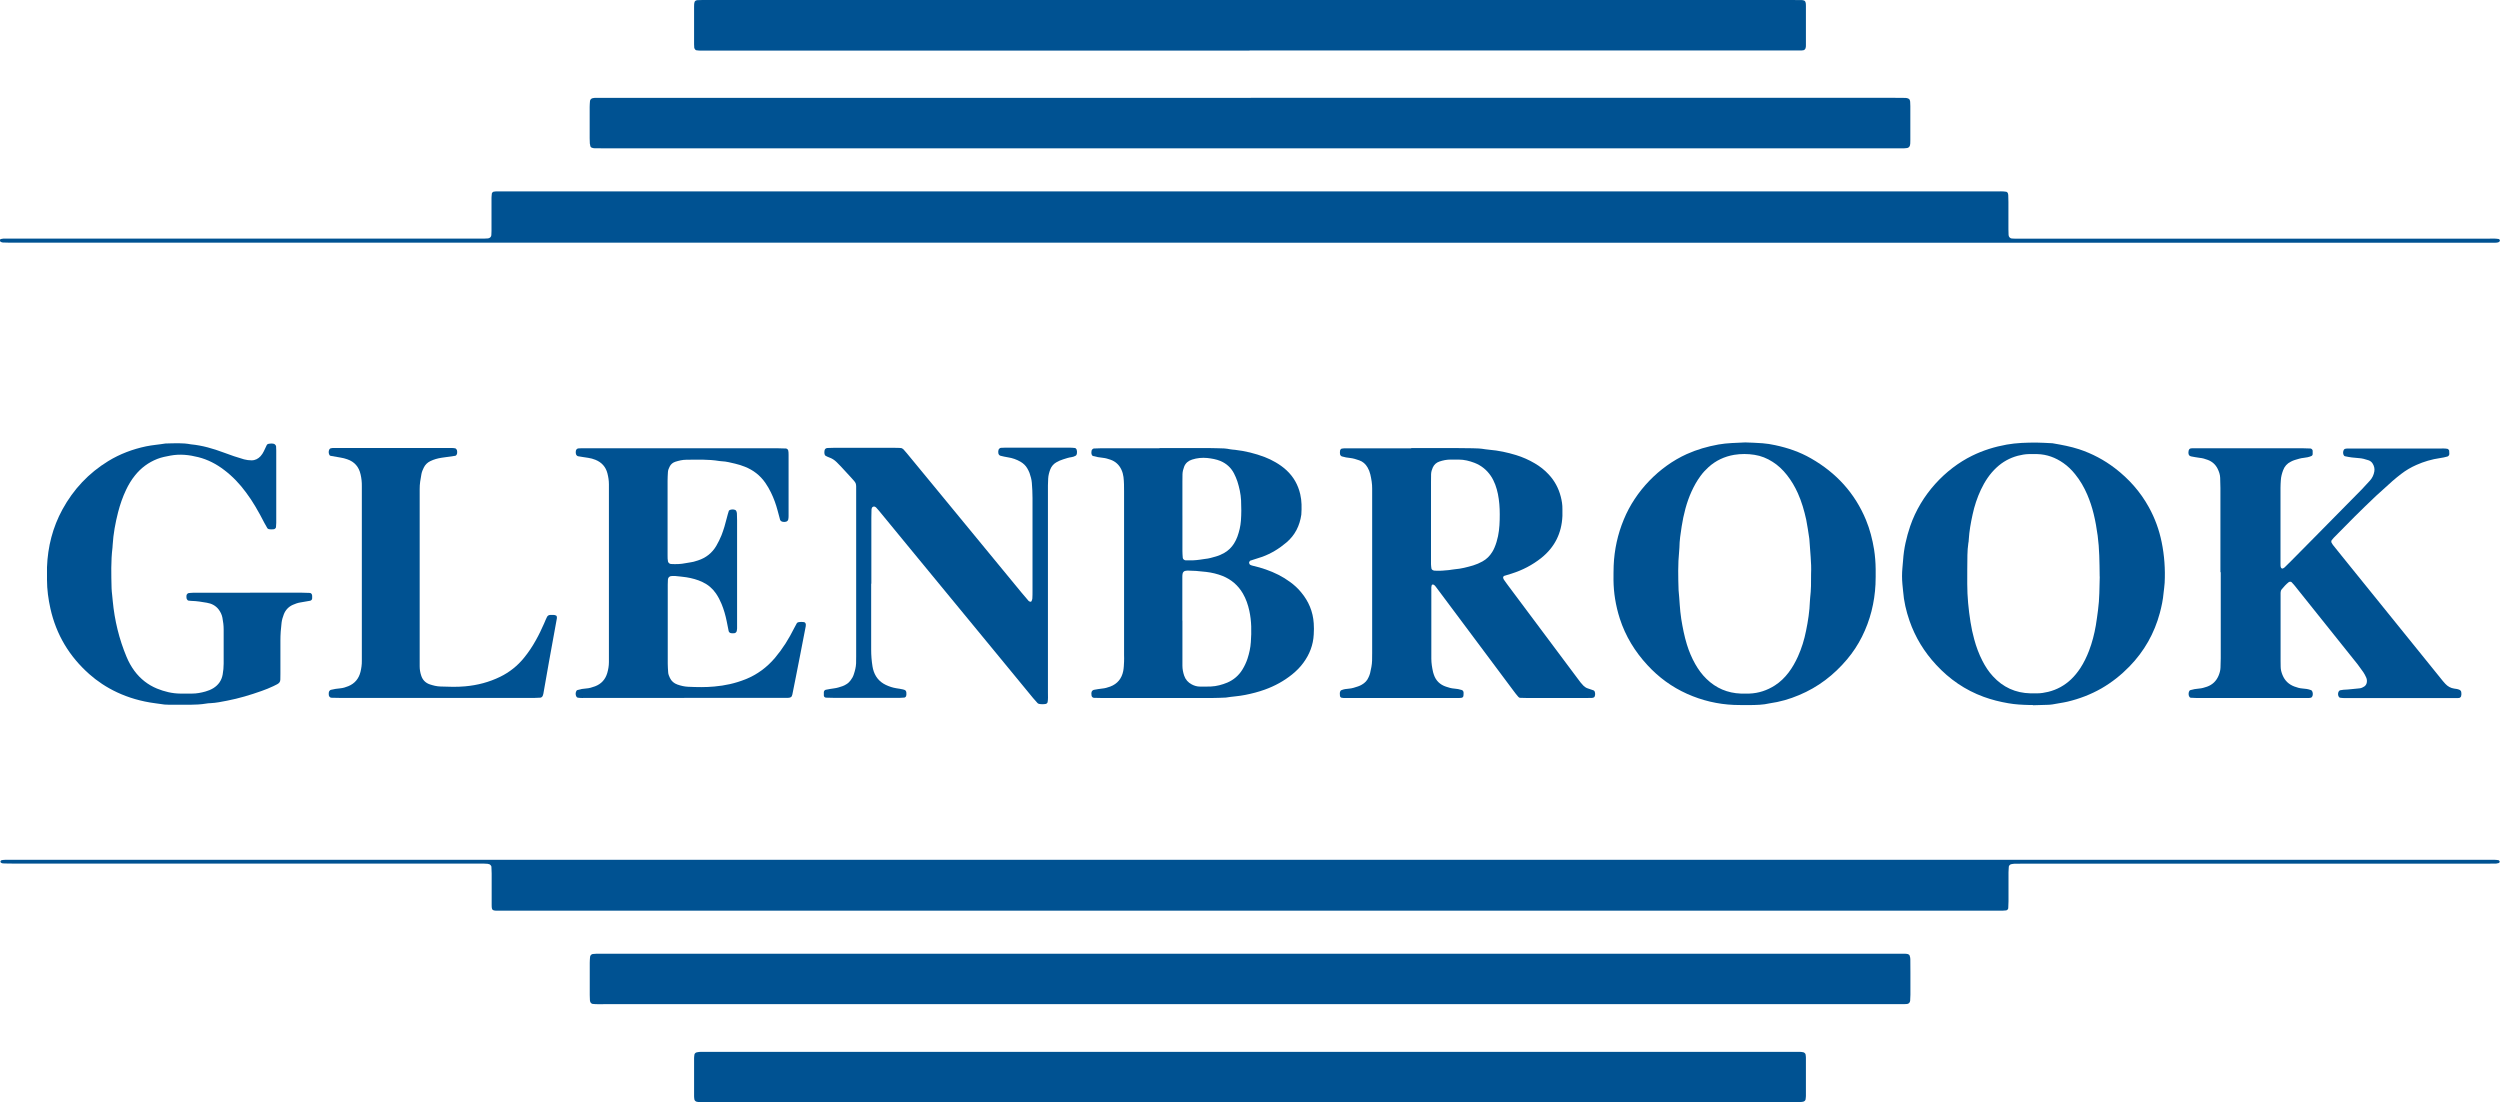
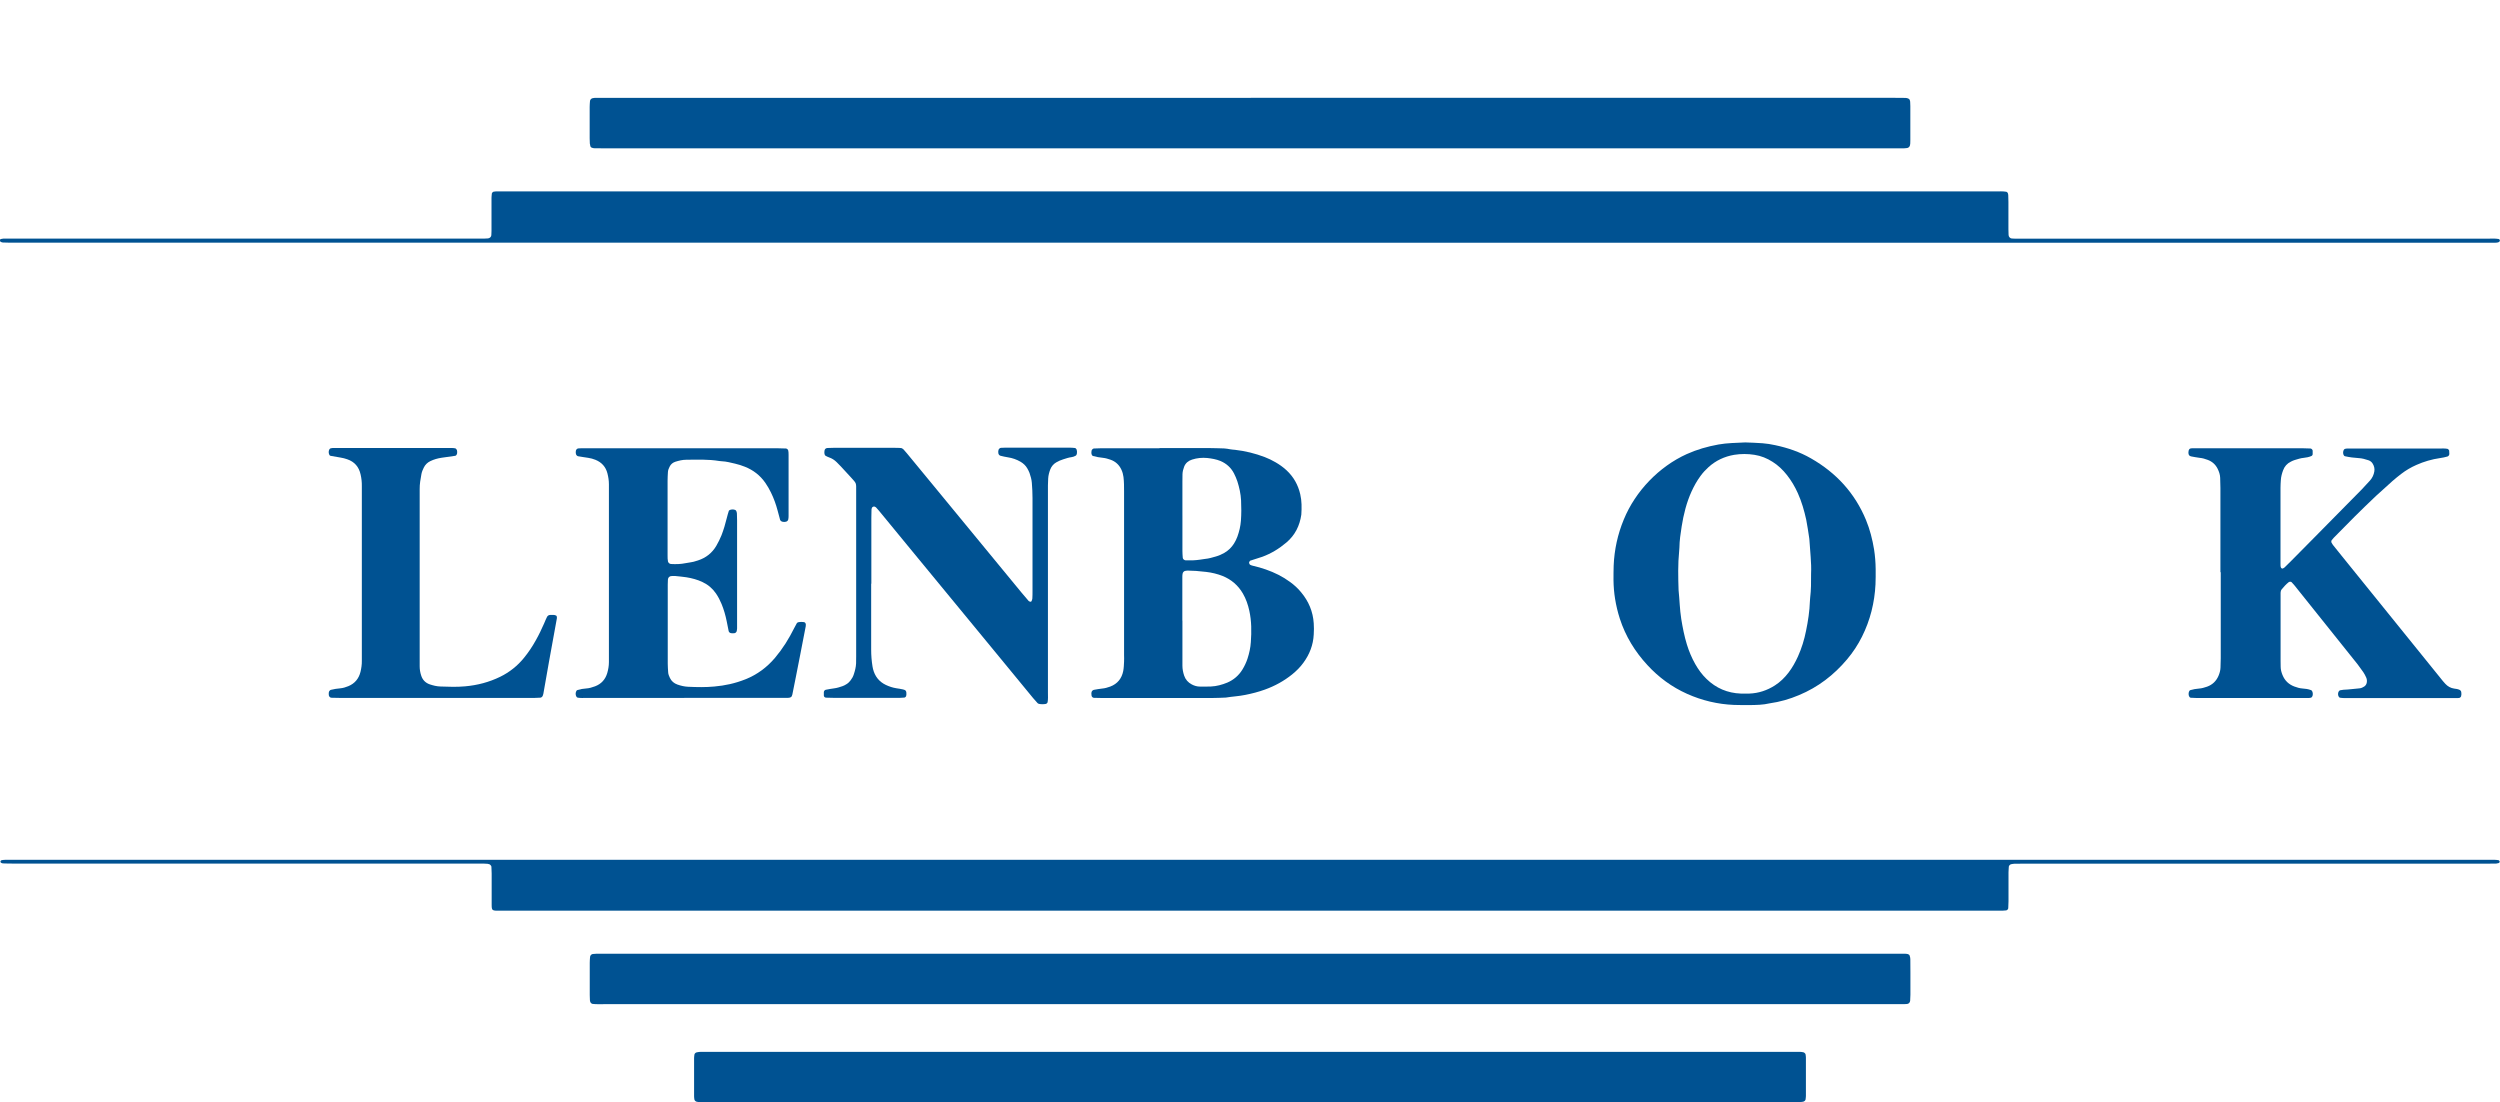
<svg xmlns="http://www.w3.org/2000/svg" id="uuid-540df3b6-41ec-41f5-a6c0-6e5c4fe29222" data-name="logos" viewBox="0 0 300 132.26">
  <path d="M150.01,29.12c-49.45,0-98.89,0-148.34,0-.44,0-.89,0-1.33-.02-.1,0-.2-.05-.28-.1-.06-.04-.07-.11-.06-.18,0-.08.04-.13.12-.14.1-.01.2-.04.3-.05.41,0,.82,0,1.23,0,18.46,0,36.91,0,55.37,0,.37,0,.75,0,1.12,0,.14,0,.27-.01.41-.02.21-.01.4-.19.41-.38.01-.17.02-.34.02-.51,0-.68,0-1.36,0-2.04,0-.65,0-1.29,0-1.94,0-.17.03-.34.04-.51,0-.07.13-.21.19-.22.1-.01.2-.04.3-.04.44,0,.89,0,1.33,0,45.29,0,90.58,0,135.87,0,14.27,0,28.54,0,42.81,0,.41,0,.82-.03,1.22.04.08.01.2.12.21.2.01.07.04.13.04.2,0,.27.02.54.02.82,0,1.09,0,2.18,0,3.27,0,.24.01.48.02.71.01.21.19.4.38.41.14.01.27.02.41.02.37,0,.75,0,1.12,0,18.53,0,37.05,0,55.58,0,.44,0,.88-.04,1.32.04.08.01.17.14.14.22,0,.03-.03.07-.05.09-.05.04-.11.09-.17.1-.13.03-.27.04-.41.04-.41,0-.82,0-1.23,0-49.38,0-98.75,0-148.13,0Z" style="fill: #005292; stroke-width: 0px;" />
  <path d="M150.04,103.18c49.34,0,98.68,0,148.02,0,.44,0,.89,0,1.33,0,.14,0,.27.02.41.04.1.01.18.13.16.21-.01.06-.05.12-.12.14-.1.03-.2.05-.3.06-.37,0-.75.01-1.12.01-7.05,0-14.1,0-21.15,0-11.44,0-22.88,0-34.32,0-.41,0-.82,0-1.23.01-.13,0-.27.04-.4.06-.1.02-.26.18-.26.28-.01.24-.04.47-.04.71,0,1.16,0,2.32,0,3.47,0,.27-.02.54-.03.81,0,.12-.14.26-.26.27-.14,0-.27.03-.41.03-.41,0-.82,0-1.23,0-34.39,0-68.78,0-103.17,0-25.06,0-50.12,0-75.18,0-.41,0-.82,0-1.23,0-.1,0-.21-.02-.3-.05-.06-.02-.13-.08-.15-.13-.06-.16-.06-.33-.06-.5,0-1.26,0-2.52,0-3.78,0-.27-.02-.54-.03-.82,0-.09-.16-.27-.25-.29-.07-.02-.13-.04-.2-.05-.17-.01-.34-.02-.51-.03-.37,0-.75,0-1.12,0-18.39,0-36.78,0-55.16,0-.44,0-.89,0-1.33-.02-.1,0-.2-.02-.29-.09-.05-.04-.07-.1-.05-.18,0-.03.03-.05.06-.07.03-.02.06-.05.09-.05.13-.02.27-.04.41-.04.44,0,.89,0,1.33,0,49.37,0,98.75,0,148.12,0Z" style="fill: #005292; stroke-width: 0px;" />
  <path d="M150.1,11.74c25.78,0,51.56,0,77.33,0,.41,0,.82,0,1.23.01.1,0,.2.03.3.06.1.03.18.1.21.2.02.06.05.13.05.2.01.17.02.34.02.51,0,1.36,0,2.72,0,4.09,0,.14,0,.27-.01.41,0,.07-.02.13-.03.2-.02.16-.18.32-.33.34-.13.01-.27.04-.41.04-.34,0-.68,0-1.02,0-51.62,0-103.25,0-154.87,0-.41,0-.82,0-1.23-.01-.1,0-.2-.02-.3-.06-.1-.03-.18-.1-.2-.21-.03-.1-.05-.2-.06-.3-.01-.2-.02-.41-.02-.61,0-1.26,0-2.52,0-3.78,0-.24.02-.48.04-.71.01-.16.17-.32.33-.34.1-.01.2-.04.3-.04.41,0,.82,0,1.23,0,25.81,0,51.62,0,77.44,0Z" style="fill: #005292; stroke-width: 0px;" />
  <path d="M149.98,114.45c25.81,0,51.62,0,77.43,0,.41,0,.82,0,1.23,0,.1,0,.2.02.3.04.1.03.19.09.22.19.04.13.08.26.08.4.01.54.01,1.09.01,1.63,0,.89,0,1.77,0,2.66,0,.24-.02.48-.03.71-.02.23-.18.39-.39.4-.14,0-.27.02-.41.02-.31,0-.61,0-.92,0-51.68,0-103.37,0-155.05,0-.44,0-.88.02-1.33-.03-.12-.01-.26-.14-.29-.25-.01-.07-.04-.13-.04-.2-.01-.2-.02-.41-.02-.61,0-1.29,0-2.59,0-3.88,0-.24.02-.48.04-.71.01-.16.17-.33.33-.34.14-.01.27-.03.41-.03.41,0,.82,0,1.23,0,25.74,0,51.48,0,77.22,0Z" style="fill: #005292; stroke-width: 0px;" />
-   <path d="M149.95,6.07c-21.73,0-43.45,0-65.18,0-.41,0-.82.03-1.22-.04-.07-.01-.19-.14-.21-.21,0-.03-.03-.06-.03-.1-.01-.14-.02-.27-.02-.41,0-1.5,0-3,0-4.5,0-.2,0-.41.07-.6.02-.06.09-.11.14-.14.06-.03.13-.05.2-.05.2-.01.41-.02.61-.02.31,0,.61,0,.92,0,43.18,0,86.36,0,129.54,0,.48,0,.95,0,1.43.01.1,0,.2.02.3.06.06.02.12.08.14.14.07.16.07.33.07.5,0,1.57,0,3.13,0,4.7,0,.14,0,.27-.05.4-.02.06-.14.2-.21.21-.1.01-.2.04-.3.04-.41,0-.82,0-1.23,0-21.66,0-43.32,0-64.98,0Z" style="fill: #005292; stroke-width: 0px;" />
  <path d="M150,132.26c-21.59,0-43.17,0-64.76,0-.41,0-.82,0-1.23,0-.13,0-.27-.03-.4-.05-.12-.02-.26-.15-.28-.26-.02-.13-.04-.27-.04-.4,0-1.53,0-3.06,0-4.6,0-.14.03-.27.04-.4.01-.11.15-.25.28-.27.1-.02.2-.04.3-.05.17-.01.34-.01.51-.01.27,0,.54,0,.82,0,43.17,0,86.35,0,129.52,0,.41,0,.82,0,1.23,0,.13,0,.27.03.4.05.12.02.26.15.28.26.02.13.04.27.04.4,0,1.53,0,3.06,0,4.6,0,.13-.03.27-.04.4-.01.11-.15.25-.28.27-.1.02-.2.04-.3.04-.24,0-.48.01-.71.01-.72,0-1.43,0-2.15,0-21.08,0-42.15,0-63.23,0Z" style="fill: #005292; stroke-width: 0px;" />
-   <path d="M169.33,53.77c1.84,0,3.68,0,5.52,0,.61,0,1.23.01,1.84.02.51,0,1.02.03,1.53.12.17.03.34.04.51.06,1.09.09,2.15.32,3.2.64.78.24,1.53.57,2.24.99.62.36,1.18.8,1.67,1.33.71.76,1.19,1.65,1.45,2.66.13.5.21,1,.2,1.51,0,.27,0,.55,0,.82-.09,2.06-.92,3.74-2.53,5.03-1.08.86-2.28,1.48-3.59,1.89-.29.09-.58.18-.88.27-.07.02-.14.19-.11.26.03.06.05.13.08.18.2.28.39.56.6.83,2.73,3.66,5.46,7.31,8.19,10.96.14.19.28.39.43.57.11.13.22.26.34.38.15.14.32.26.52.32.23.08.45.14.68.23.06.02.11.08.14.14.07.2.08.4,0,.6-.03.06-.07.11-.14.13-.07.02-.13.04-.2.04-.24,0-.48.01-.71.01-2.35,0-4.7,0-7.05,0-.27,0-.54-.01-.82-.02-.11,0-.2-.06-.26-.14-.2-.23-.39-.47-.57-.72-1.67-2.24-3.34-4.47-5.01-6.71-1.4-1.88-2.81-3.77-4.22-5.65-.1-.13-.19-.28-.35-.36-.03-.01-.06-.02-.09-.02-.08,0-.13.04-.14.12-.01.07-.03.13-.04.2,0,.17,0,.34,0,.51,0,2.49,0,4.97,0,7.46,0,.2,0,.41,0,.61,0,.55.09,1.08.21,1.62.02.1.06.2.09.29.24.73.74,1.21,1.46,1.45.32.11.65.21.99.23.31.02.61.08.9.17.11.03.22.16.22.31,0,.13,0,.27-.02.41,0,.08-.13.21-.19.21-.1,0-.2.03-.3.03-.27,0-.54,0-.82,0-4.05,0-8.1,0-12.15,0-.31,0-.61,0-.92,0-.42-.01-.44-.13-.45-.51,0-.07,0-.14.02-.2.02-.11.07-.19.17-.23.29-.12.59-.16.9-.18.38-.03.73-.15,1.09-.27.16-.05.32-.13.46-.21.37-.21.65-.5.81-.89.07-.16.14-.31.18-.48.11-.5.23-1,.24-1.51,0-.31.01-.61.01-.92,0-6.37,0-12.73,0-19.1,0-.2,0-.41,0-.61.01-.58-.09-1.15-.22-1.72-.07-.3-.18-.58-.34-.85-.23-.4-.56-.69-.99-.84-.35-.12-.71-.24-1.08-.28-.34-.03-.67-.09-1-.19-.12-.04-.22-.16-.23-.3-.02-.14-.01-.27.01-.41.02-.09.12-.21.19-.22.1-.01.2-.04.3-.04.31,0,.61,0,.92,0,2.38,0,4.77,0,7.15,0ZM171.72,62.4c0,.88,0,1.77,0,2.65s0,1.77,0,2.65c0,.17.03.34.05.51.01.11.16.24.28.25.03,0,.07.02.1.02.58.03,1.16,0,1.73-.07.24-.03.47-.08.71-.1.75-.06,1.47-.25,2.19-.46.39-.12.76-.28,1.12-.48.49-.27.87-.65,1.16-1.12.11-.17.2-.35.28-.54.19-.44.32-.89.42-1.36.18-.87.21-1.75.21-2.64,0-.82-.06-1.63-.22-2.43-.16-.77-.41-1.51-.85-2.17-.49-.72-1.14-1.25-1.96-1.57-.61-.23-1.23-.39-1.88-.39-.34,0-.68,0-1.02,0-.45,0-.88.09-1.3.23-.37.12-.65.37-.81.73-.11.25-.19.51-.2.79,0,.31-.01.61-.01.92,0,1.53,0,3.06,0,4.59Z" style="fill: #005292; stroke-width: 0px;" />
  <path d="M266.45,68.66c0-3.37,0-6.74,0-10.11,0-.41-.02-.82-.03-1.22-.01-.38-.14-.74-.3-1.07-.25-.51-.65-.87-1.18-1.07-.32-.12-.64-.22-.99-.25-.34-.04-.67-.11-1.01-.17-.22-.04-.33-.19-.33-.44,0-.1.02-.2.04-.3.03-.1.1-.18.2-.21.06-.02.13-.03.2-.03.27,0,.54,0,.82,0,4.12,0,8.24,0,12.36,0,.34,0,.68.02,1.02.03.12,0,.26.14.27.26,0,.13,0,.27,0,.41,0,.11-.07.2-.17.24-.28.12-.59.18-.89.21-.38.03-.73.16-1.09.26-.16.05-.32.12-.47.2-.45.22-.76.57-.93,1.04-.14.38-.25.78-.27,1.19-.02.31-.04.61-.04.92,0,3.03,0,6.06,0,9.09,0,.17-.01.35.07.5.03.05.12.1.17.09.09-.03.19-.08.26-.15.27-.26.54-.52.8-.79.91-.92,1.82-1.84,2.73-2.76,1.91-1.94,3.83-3.88,5.74-5.82.33-.34.65-.69.97-1.05.28-.31.45-.68.52-1.09.06-.35-.03-.68-.22-.97-.11-.17-.28-.3-.48-.37-.39-.13-.78-.24-1.19-.26-.54-.03-1.08-.1-1.62-.22-.11-.02-.16-.11-.2-.21-.05-.17-.05-.33.02-.5.04-.1.11-.17.22-.19.07-.02.13-.03.2-.03.2,0,.41,0,.61,0,3.51,0,7.02,0,10.52,0,.31,0,.61-.02.92.04.06.01.19.14.2.21,0,.13.02.27.02.4,0,.15-.11.27-.22.31-.29.09-.59.14-.9.19-.98.14-1.93.42-2.83.82-.66.29-1.27.65-1.84,1.09-.35.27-.7.55-1.03.84-.66.59-1.32,1.18-1.97,1.78-1.73,1.64-3.42,3.32-5.08,5.03-.09.1-.17.21-.26.31-.04.06-.05.22,0,.29.05.09.1.18.16.26.34.43.68.85,1.02,1.27,3.96,4.9,7.92,9.8,11.88,14.7.19.24.38.48.59.7.29.31.64.51,1.06.57.2.03.41.05.6.13.13.06.23.14.25.29.03.17.03.34-.02.51-.02.07-.14.18-.21.19-.07,0-.14.02-.2.02-.14,0-.27,0-.41,0-4.36,0-8.72,0-13.08,0-.2,0-.41-.01-.61-.04-.06,0-.13-.06-.16-.11-.13-.22-.13-.45,0-.67.03-.05.1-.1.16-.12.13-.03.27-.05.4-.06.65-.02,1.29-.12,1.93-.17.21-.02.39-.11.56-.22.18-.12.28-.3.31-.51.03-.21,0-.41-.09-.6-.1-.22-.21-.43-.34-.62-.21-.31-.43-.61-.66-.91-2.53-3.17-5.06-6.33-7.59-9.49-.11-.13-.23-.25-.34-.38-.08-.09-.27-.08-.37,0-.32.26-.59.56-.85.88-.04.05-.06.12-.08.18-.02.07-.03.13-.03.2,0,.17,0,.34,0,.51,0,2.55,0,5.11,0,7.66,0,.24,0,.48.01.71,0,.34.09.67.22.99.27.67.75,1.13,1.42,1.38.32.12.65.22.99.24.34.02.68.07,1,.19.11.04.16.13.19.23.05.17.05.34-.01.5-.04.1-.11.17-.21.19-.07.02-.13.02-.2.03-.17,0-.34,0-.51,0-4.32,0-8.65,0-12.97,0-.24,0-.48-.01-.71-.03-.1-.01-.17-.1-.21-.2-.06-.17-.06-.33-.01-.5.03-.1.08-.19.19-.22.33-.1.66-.15,1-.18.34-.02.67-.12.99-.23.64-.23,1.1-.67,1.37-1.3.13-.31.23-.64.24-.99.01-.37.03-.75.03-1.12,0-2.32,0-4.63,0-6.95,0-1.12,0-2.25,0-3.37Z" style="fill: #005292; stroke-width: 0px;" />
  <path d="M139.14,53.77c1.8,0,3.61,0,5.41,0,.54,0,1.09,0,1.63.02.48,0,.95.02,1.42.12.2.04.41.05.61.07,1.22.14,2.41.43,3.56.87.45.17.87.38,1.29.62.47.27.92.59,1.32.96.85.79,1.39,1.75,1.65,2.88.19.81.18,1.62.13,2.44-.19,1.33-.75,2.47-1.79,3.35-.86.73-1.82,1.32-2.88,1.71-.22.08-.45.15-.68.22-.26.08-.52.16-.78.25-.05.02-.15.19-.14.26.02.1.06.2.16.25.09.04.19.08.29.1.53.12,1.06.27,1.57.45,1.03.36,2.01.84,2.89,1.49.5.36.95.77,1.34,1.25.9,1.08,1.42,2.31,1.51,3.72.03.44.03.88,0,1.33-.06,1.26-.5,2.39-1.24,3.4-.38.53-.84.98-1.34,1.39-.99.8-2.09,1.4-3.28,1.83-.77.28-1.56.48-2.36.64-.77.16-1.55.19-2.33.32-.54.02-1.09.05-1.63.05-2.49,0-4.97,0-7.46,0-1.94,0-3.88,0-5.82,0-.31,0-.61-.01-.92-.02-.13,0-.26-.13-.28-.25-.03-.17-.04-.34.02-.5.02-.06.08-.11.13-.15.05-.04.12-.06.19-.07.3-.05.6-.11.91-.14.34-.03.67-.12.99-.24.87-.33,1.38-.97,1.56-1.87.07-.36.08-.74.1-1.12.02-.27,0-.54,0-.82,0-6.54,0-13.07,0-19.61,0-.58,0-1.16-.07-1.73-.04-.31-.12-.6-.25-.88-.27-.58-.71-.99-1.32-1.2-.29-.1-.58-.19-.89-.22-.41-.04-.81-.11-1.2-.22-.06-.02-.12-.08-.14-.14-.07-.16-.06-.33-.03-.5.02-.1.16-.26.28-.26.31,0,.61-.03.92-.03,2.32,0,4.63,0,6.95,0ZM141.89,74.48h0c0,1.49,0,2.99,0,4.48,0,.31,0,.61,0,.92,0,.41.08.81.21,1.2.16.47.47.82.91,1.05.3.16.63.26.98.26.44,0,.88.01,1.32-.01.68-.03,1.34-.21,1.97-.47.77-.33,1.38-.86,1.82-1.58.25-.41.45-.84.6-1.29.21-.65.36-1.32.4-1.99.09-1.26.09-2.51-.18-3.75-.16-.73-.4-1.44-.78-2.09-.57-.97-1.38-1.67-2.42-2.09-.63-.25-1.29-.41-1.97-.49-.4-.05-.81-.09-1.22-.12-.34-.02-.68-.03-1.02-.04-.1,0-.2.03-.3.04-.12.02-.25.16-.28.26-.06.23-.05.47-.05.71,0,1.66,0,3.33,0,4.99ZM141.89,61.82c0,1.43,0,2.86,0,4.29,0,.27.02.54.04.81,0,.16.18.31.34.32.03,0,.07,0,.1,0,.55.02,1.09,0,1.63-.08.2-.03.4-.07.61-.09.45-.04.87-.17,1.29-.29.36-.1.7-.25,1.03-.44.48-.28.87-.66,1.16-1.13.16-.26.3-.54.4-.82.22-.61.37-1.24.42-1.89.06-.82.06-1.63.02-2.45-.04-.79-.21-1.55-.45-2.3-.11-.32-.24-.63-.4-.94-.36-.69-.9-1.18-1.62-1.49-.51-.21-1.05-.3-1.59-.36-.62-.06-1.23,0-1.82.19-.44.14-.78.41-.95.85-.11.29-.19.58-.2.89,0,.31-.01.61-.01.92,0,1.33,0,2.66,0,3.98Z" style="fill: #005292; stroke-width: 0px;" />
-   <path d="M243.95,84.6c-.14,0-.27,0-.41,0-.85-.02-1.7-.06-2.54-.21-1.01-.17-2-.42-2.96-.77-2.22-.81-4.11-2.12-5.7-3.84-1.43-1.54-2.51-3.3-3.2-5.29-.4-1.16-.68-2.35-.77-3.58-.02-.27-.05-.54-.08-.81-.06-.65-.06-1.29,0-1.94.02-.31.06-.61.08-.92.09-1.4.4-2.76.85-4.09,1.31-3.84,4.25-6.9,7.43-8.46,1.32-.65,2.71-1.08,4.16-1.34,1.18-.21,2.37-.24,3.56-.24.58,0,1.16.05,1.73.07.1,0,.2,0,.31.03,1.04.18,2.07.37,3.08.7,1.57.52,3,1.28,4.31,2.28,1.67,1.28,3.04,2.82,4.06,4.67.73,1.32,1.24,2.72,1.54,4.2.33,1.61.44,3.24.36,4.87-.02.41-.09.81-.13,1.22-.07.82-.24,1.62-.45,2.41-.66,2.45-1.87,4.59-3.64,6.41-1,1.03-2.12,1.92-3.37,2.64-1.28.73-2.64,1.25-4.07,1.59-.6.14-1.21.21-1.81.33-.2.04-.41.04-.61.05-.58.02-1.16.04-1.74.05,0,0,0,0,0-.01ZM251.96,69.2c-.02-1.8-.03-3.36-.24-4.92-.12-.88-.27-1.75-.48-2.61-.19-.79-.45-1.57-.77-2.32-.38-.88-.85-1.7-1.46-2.45-.41-.51-.87-.96-1.4-1.33-.94-.66-1.98-1.05-3.14-1.08-.34,0-.68,0-1.02,0-.44.01-.88.09-1.31.2-.97.26-1.82.73-2.56,1.42-.81.75-1.4,1.66-1.87,2.65-.45.96-.78,1.96-1,2.99-.22,1-.4,2-.46,3.02,0,.14-.02.27-.05.41-.07.47-.1.95-.11,1.42-.01,1.16-.03,2.31-.02,3.47,0,1.53.15,3.06.39,4.57.11.71.26,1.4.45,2.09.24.89.56,1.75.98,2.57.34.67.75,1.3,1.26,1.85,1.21,1.32,2.71,2.01,4.51,2.05.27,0,.54,0,.82,0,.44,0,.88-.08,1.31-.18,1.05-.26,1.96-.76,2.74-1.5.42-.4.78-.85,1.1-1.33.43-.66.77-1.36,1.05-2.09.38-.99.64-2.01.82-3.05.11-.6.17-1.21.26-1.82.09-.68.14-1.35.16-2.03.02-.75.04-1.5.05-2.01Z" style="fill: #005292; stroke-width: 0px;" />
  <path d="M209.42,53.09c.66.03,1.38.04,2.09.1.51.04,1.01.12,1.51.23,1.51.32,2.95.81,4.29,1.58,3.03,1.73,5.27,4.16,6.61,7.4.47,1.14.77,2.32.97,3.54.12.78.18,1.55.19,2.34,0,.61.01,1.23-.02,1.84-.11,2.2-.63,4.3-1.62,6.28-.49.98-1.09,1.89-1.79,2.72-1.58,1.88-3.48,3.34-5.76,4.29-1.13.48-2.31.82-3.53.99-.8.19-1.62.2-2.44.21-.61,0-1.23,0-1.84-.02-1.96-.08-3.84-.53-5.63-1.33-1.83-.82-3.41-1.98-4.76-3.45-1.5-1.62-2.63-3.47-3.31-5.57-.25-.78-.44-1.57-.57-2.38-.12-.74-.18-1.49-.19-2.24,0-.58,0-1.16.02-1.74.08-1.92.48-3.77,1.22-5.55,1.4-3.41,4.24-6.34,7.55-7.84,1.22-.55,2.48-.91,3.8-1.15,1.05-.19,2.1-.19,3.21-.25ZM217.33,68.79c.06-1.22-.12-2.6-.2-4,0-.07-.01-.14-.02-.2-.12-.74-.21-1.48-.36-2.21-.24-1.1-.55-2.18-1.01-3.2-.35-.78-.78-1.51-1.31-2.18-.49-.62-1.05-1.16-1.72-1.58-.67-.43-1.39-.72-2.17-.84-.81-.13-1.63-.13-2.44,0-1.16.2-2.2.68-3.08,1.48-.35.32-.68.67-.96,1.06-.43.58-.77,1.2-1.07,1.85-.61,1.34-.96,2.76-1.19,4.21-.13.84-.26,1.68-.27,2.54,0,.14-.01.27-.03.41-.16,1.56-.12,3.13-.07,4.69.12,1.15.14,2.31.32,3.45.17,1.04.37,2.08.68,3.08.25.81.58,1.6,1,2.34.37.65.81,1.26,1.35,1.78,1.15,1.12,2.53,1.7,4.12,1.76.34.01.68,0,1.02,0,1.11-.04,2.13-.38,3.07-.98.64-.41,1.17-.93,1.63-1.53.46-.6.82-1.25,1.13-1.93.45-1,.77-2.04.98-3.11.24-1.17.42-2.34.46-3.54,0-.14.01-.27.03-.41.11-.91.12-1.83.11-2.94Z" style="fill: #005292; stroke-width: 0px;" />
  <path d="M82.11,83.75c-3.92,0-7.83,0-11.75,0-.34,0-.68.03-1.02-.03-.11-.02-.17-.1-.21-.2-.06-.16-.07-.33-.01-.5.03-.1.08-.19.19-.22.33-.1.66-.16,1-.18.38-.02.74-.13,1.09-.26.75-.28,1.24-.82,1.47-1.59.12-.42.2-.86.2-1.31,0-.27,0-.54,0-.82,0-6.61,0-13.21,0-19.82,0-.24,0-.48,0-.71,0-.45-.07-.88-.18-1.31-.2-.78-.69-1.32-1.43-1.62-.28-.11-.58-.2-.88-.24-.4-.05-.81-.13-1.21-.19-.12-.02-.23-.15-.26-.28-.03-.14-.03-.27,0-.4.03-.13.16-.25.28-.26.14,0,.27-.02.41-.02.34,0,.68,0,1.02,0,7.46,0,14.91,0,22.37,0,.37,0,.75.02,1.12.03.12,0,.27.14.28.25.01.07.03.13.03.2,0,.1.01.2.01.31,0,2.45,0,4.9,0,7.35,0,.14-.01.27-.04.41-.01.06-.05.12-.1.17-.16.17-.59.16-.76.02-.05-.04-.11-.1-.12-.16-.1-.36-.19-.72-.29-1.08-.2-.76-.46-1.49-.81-2.2-.19-.4-.42-.78-.67-1.15-.62-.89-1.44-1.53-2.45-1.93-.38-.15-.77-.28-1.17-.37-.53-.12-1.06-.27-1.61-.29-.1,0-.2-.02-.3-.03-1.32-.22-2.65-.16-3.97-.15-.45,0-.88.11-1.3.24-.3.1-.54.29-.68.58-.11.21-.2.43-.21.68-.02.34-.04.68-.04,1.02,0,1.6,0,3.2,0,4.8,0,1.4,0,2.79,0,4.19,0,.24,0,.48.05.71.03.11.16.25.27.27.03,0,.07.02.1.02.58.03,1.16.02,1.73-.1.43-.09.88-.11,1.3-.27.06-.02.13-.03.2-.06.95-.31,1.68-.88,2.19-1.74.24-.41.45-.84.63-1.28.26-.67.46-1.35.63-2.05.07-.3.16-.59.25-.88.02-.05.1-.1.16-.12.2-.06.4-.07.6.01.06.02.11.08.14.14.04.09.06.19.07.29.01.27.02.54.02.82,0,4.09,0,8.17,0,12.26,0,.24,0,.48,0,.71,0,.1-.03.2-.04.3-.02.13-.14.25-.27.27-.14.02-.27.02-.41,0-.14-.02-.26-.12-.29-.25-.08-.4-.16-.8-.24-1.2-.14-.7-.34-1.39-.61-2.05-.18-.44-.4-.86-.67-1.26-.41-.6-.95-1.06-1.61-1.37-.62-.3-1.28-.47-1.95-.58-.44-.07-.88-.1-1.32-.15-.13-.01-.27,0-.41,0-.28,0-.46.16-.48.42-.01.2-.02.41-.02.61,0,3.17,0,6.33,0,9.5,0,.34.03.68.05,1.02.01.24.11.46.21.68.18.39.5.65.89.79.42.15.85.25,1.29.27,1.06.05,2.11.07,3.16-.03,1.24-.11,2.46-.36,3.76-.88,1.39-.56,2.55-1.43,3.51-2.56.46-.55.88-1.12,1.27-1.73.38-.6.73-1.23,1.05-1.87.09-.18.19-.36.29-.54.05-.09.15-.13.25-.15.2-.03.41-.03.61,0,.14.02.22.14.23.29,0,.07,0,.14-.01.2-.22,1.14-.44,2.27-.66,3.41-.18.9-.35,1.8-.53,2.7-.14.7-.28,1.4-.42,2.1-.07.33-.24.37-.51.39-.14,0-.27,0-.41,0-.27,0-.54,0-.82,0-3.75,0-7.49,0-11.24,0Z" style="fill: #005292; stroke-width: 0px;" />
-   <path d="M30.01,71.12c2.04,0,4.09,0,6.13,0,.34,0,.68.02,1.02.03.17,0,.29.14.3.34,0,.1,0,.2,0,.31,0,.15-.11.26-.24.29-.4.07-.8.15-1.21.21-.31.05-.59.16-.87.28-.52.23-.89.63-1.09,1.16-.12.32-.22.64-.26.98-.09.71-.14,1.42-.14,2.14,0,1.33,0,2.66,0,3.98,0,.24,0,.48-.01.71,0,.27-.15.44-.38.56-.15.08-.3.15-.46.23-.46.22-.94.41-1.42.58-1.35.48-2.72.89-4.12,1.16-.67.13-1.33.27-2.02.3-.17,0-.34.02-.51.05-.64.11-1.29.13-1.93.14-.82,0-1.63,0-2.45,0-.41,0-.82-.03-1.22-.11-.17-.03-.34-.05-.51-.07-3.44-.45-6.05-1.85-7.91-3.5-2.39-2.12-3.96-4.73-4.66-7.86-.25-1.13-.41-2.28-.41-3.44,0-.51,0-1.02,0-1.53.09-2.45.68-4.78,1.86-6.94,1.32-2.41,3.14-4.35,5.49-5.79,1.41-.86,2.93-1.43,4.54-1.77.77-.16,1.55-.21,2.32-.34,1.02-.02,2.04-.1,3.06.1,1.37.13,2.67.51,3.95.99.8.3,1.6.58,2.42.81.3.08.6.12.91.12.44,0,.79-.19,1.08-.5.16-.18.29-.38.39-.59.11-.25.23-.49.35-.74.05-.1.15-.14.25-.16.2-.04.41-.04.61.01.1.02.25.19.26.29,0,.17.02.34.02.51,0,2.89,0,5.79,0,8.68,0,.17-.02.34-.03.51,0,.11-.15.25-.27.26-.2.02-.41.03-.61-.02-.06-.02-.13-.06-.16-.11-.12-.2-.24-.41-.35-.62-.34-.67-.7-1.33-1.08-1.97-.35-.59-.72-1.16-1.13-1.7-.75-1.02-1.61-1.93-2.63-2.7-.93-.71-1.95-1.24-3.09-1.53-1.1-.28-2.21-.4-3.34-.19-.54.1-1.07.2-1.58.4-1.07.42-1.96,1.08-2.68,1.98-.43.53-.78,1.12-1.07,1.73-.41.86-.72,1.76-.96,2.69-.33,1.29-.57,2.59-.65,3.92,0,.1-.01.2-.02.31-.2,1.63-.15,3.26-.11,4.9,0,.27.05.54.07.81.02.24.05.47.07.71.22,2.32.76,4.56,1.66,6.71.25.6.56,1.16.95,1.69.71.95,1.61,1.66,2.7,2.11.89.36,1.81.59,2.78.6.48,0,.95,0,1.43,0,.55,0,1.08-.1,1.61-.25.33-.09.64-.22.94-.4.61-.38.99-.92,1.12-1.63.08-.44.12-.88.12-1.32,0-1.36,0-2.72,0-4.09,0-.48-.06-.95-.15-1.42-.07-.37-.24-.71-.47-1.01-.36-.45-.84-.69-1.39-.78-.6-.1-1.21-.21-1.82-.22-.14,0-.27-.03-.41-.04-.06,0-.18-.15-.2-.22-.04-.13-.03-.27-.02-.4.01-.12.15-.27.26-.28.17-.01.34-.04.51-.04.58,0,1.16,0,1.74,0,1.7,0,3.41,0,5.11,0Z" style="fill: #005292; stroke-width: 0px;" />
+   <path d="M30.01,71.12Z" style="fill: #005292; stroke-width: 0px;" />
  <path d="M104.54,70.08c0,2.62,0,5.24,0,7.86,0,.68.05,1.36.16,2.03.02.1.03.2.06.3.22.88.72,1.53,1.54,1.92.4.19.82.33,1.26.4.27.04.54.08.8.14.34.07.42.2.41.58,0,.07-.02.13-.03.2,0,.07-.13.19-.21.2-.17.01-.34.03-.51.03-.82,0-1.63,0-2.45,0-1.87,0-3.74,0-5.62,0-.27,0-.54-.01-.82-.02-.14,0-.27-.12-.27-.25,0-.13-.01-.27,0-.41,0-.14.12-.27.24-.29.33-.06.67-.13,1.01-.17.34-.04.66-.15.99-.26.16-.05.31-.14.46-.23.21-.12.38-.29.52-.48.17-.22.3-.46.38-.72.14-.42.25-.85.27-1.3,0-.27.01-.54.01-.82,0-6.6,0-13.21,0-19.81,0-1.09.07-.92-.65-1.72-.39-.43-.78-.85-1.18-1.28-.16-.17-.33-.34-.5-.51-.27-.27-.58-.47-.94-.59-.13-.04-.25-.11-.37-.17-.1-.05-.15-.14-.16-.24-.02-.1-.02-.2-.01-.3.01-.26.13-.39.36-.41.24-.01.48-.02.71-.02,1.29,0,2.59,0,3.88,0,1.16,0,2.31,0,3.47,0,.24,0,.48,0,.71.02.14,0,.26.07.36.17.14.15.27.3.4.46,1,1.21,1.99,2.42,2.99,3.63,3.59,4.36,7.18,8.73,10.77,13.09.28.34.57.68.86,1.01.04.05.12.06.18.08.07.03.14,0,.17-.08.04-.09.08-.19.09-.29.02-.31.02-.61.02-.92,0-3.71,0-7.42,0-11.13,0-.61-.03-1.22-.08-1.84-.03-.41-.15-.8-.28-1.19-.07-.19-.17-.37-.27-.55-.19-.33-.46-.58-.79-.78-.48-.28-.99-.46-1.53-.54-.3-.05-.6-.11-.9-.19-.12-.03-.23-.16-.25-.3-.02-.14-.02-.27.02-.4.03-.12.17-.24.29-.25.17,0,.34-.02.51-.02,2.59,0,5.17,0,7.76,0,.2,0,.41.02.61.04.07,0,.19.13.21.2.05.17.05.34.02.5-.02.1-.07.19-.17.24-.15.08-.31.14-.48.16-.34.04-.66.16-.99.26-.29.09-.57.21-.84.37-.34.2-.57.49-.71.84-.13.35-.23.71-.25,1.09,0,.27-.02.54-.03.82,0,.37,0,.75,0,1.12,0,7.93,0,15.86,0,23.79,0,.37.03.75-.04,1.12-.01.06-.07.11-.12.16-.02.02-.06.03-.09.04-.27.05-.54.05-.81,0-.06-.01-.13-.05-.18-.09-.19-.2-.37-.4-.54-.61-1.56-1.89-3.12-3.78-4.67-5.68-3.35-4.07-6.7-8.15-10.06-12.22-1.17-1.42-2.34-2.84-3.5-4.26-.19-.24-.39-.47-.6-.7-.04-.05-.11-.08-.17-.11-.1-.06-.31.03-.34.14-.02.07-.05.13-.05.19,0,.34-.02.68-.02,1.02,0,2.62,0,5.24,0,7.86Z" style="fill: #005292; stroke-width: 0px;" />
  <path d="M52.22,83.75c-3.81,0-7.63,0-11.44,0-.34,0-.68-.01-1.02-.02-.12,0-.26-.13-.29-.25-.03-.13-.03-.27-.01-.4.02-.13.13-.27.25-.3.36-.09.73-.15,1.11-.18.34-.03.67-.13.98-.26.78-.32,1.26-.91,1.46-1.72.1-.43.17-.87.16-1.32,0-.31,0-.61,0-.92,0-6.44,0-12.87,0-19.31,0-.24,0-.48,0-.72.01-.48-.04-.95-.15-1.42-.2-.9-.72-1.52-1.61-1.82-.26-.09-.52-.16-.79-.2-.4-.06-.8-.14-1.2-.21-.11-.02-.16-.12-.19-.22-.05-.17-.05-.34.02-.5.04-.1.11-.17.22-.19.07-.01.13-.03.2-.03.2,0,.41,0,.61,0,4.39,0,8.79,0,13.18,0,.31,0,.61-.02.92.04.06.01.18.14.2.21.04.13.04.27.02.4,0,.03-.02.07-.03.1-.04.1-.11.18-.21.19-.54.08-1.08.15-1.62.23-.47.07-.93.2-1.36.41-.35.17-.61.43-.78.78-.12.24-.23.5-.28.77-.11.6-.22,1.21-.21,1.82,0,.27,0,.54,0,.82,0,6.5,0,13.01,0,19.51,0,.31,0,.61,0,.92,0,.38.06.74.18,1.1.16.52.51.88,1.02,1.06.42.14.85.25,1.3.26.99.04,1.98.07,2.96-.02,1.47-.13,2.88-.5,4.21-1.15,1.12-.55,2.07-1.31,2.85-2.27.54-.66,1.01-1.37,1.42-2.11.37-.65.69-1.33.99-2.01.07-.16.14-.31.2-.47.23-.56.3-.58.93-.56.1,0,.2.03.29.07.07.02.1.09.11.16,0,.07.02.14,0,.2-.31,1.71-.62,3.41-.93,5.12-.23,1.31-.46,2.61-.69,3.92-.01.07-.04.13-.06.2-.03.12-.17.25-.28.26-.24.01-.48.03-.71.03-1.33,0-2.66,0-3.98,0-2.66,0-5.31,0-7.97,0Z" style="fill: #005292; stroke-width: 0px;" />
</svg>